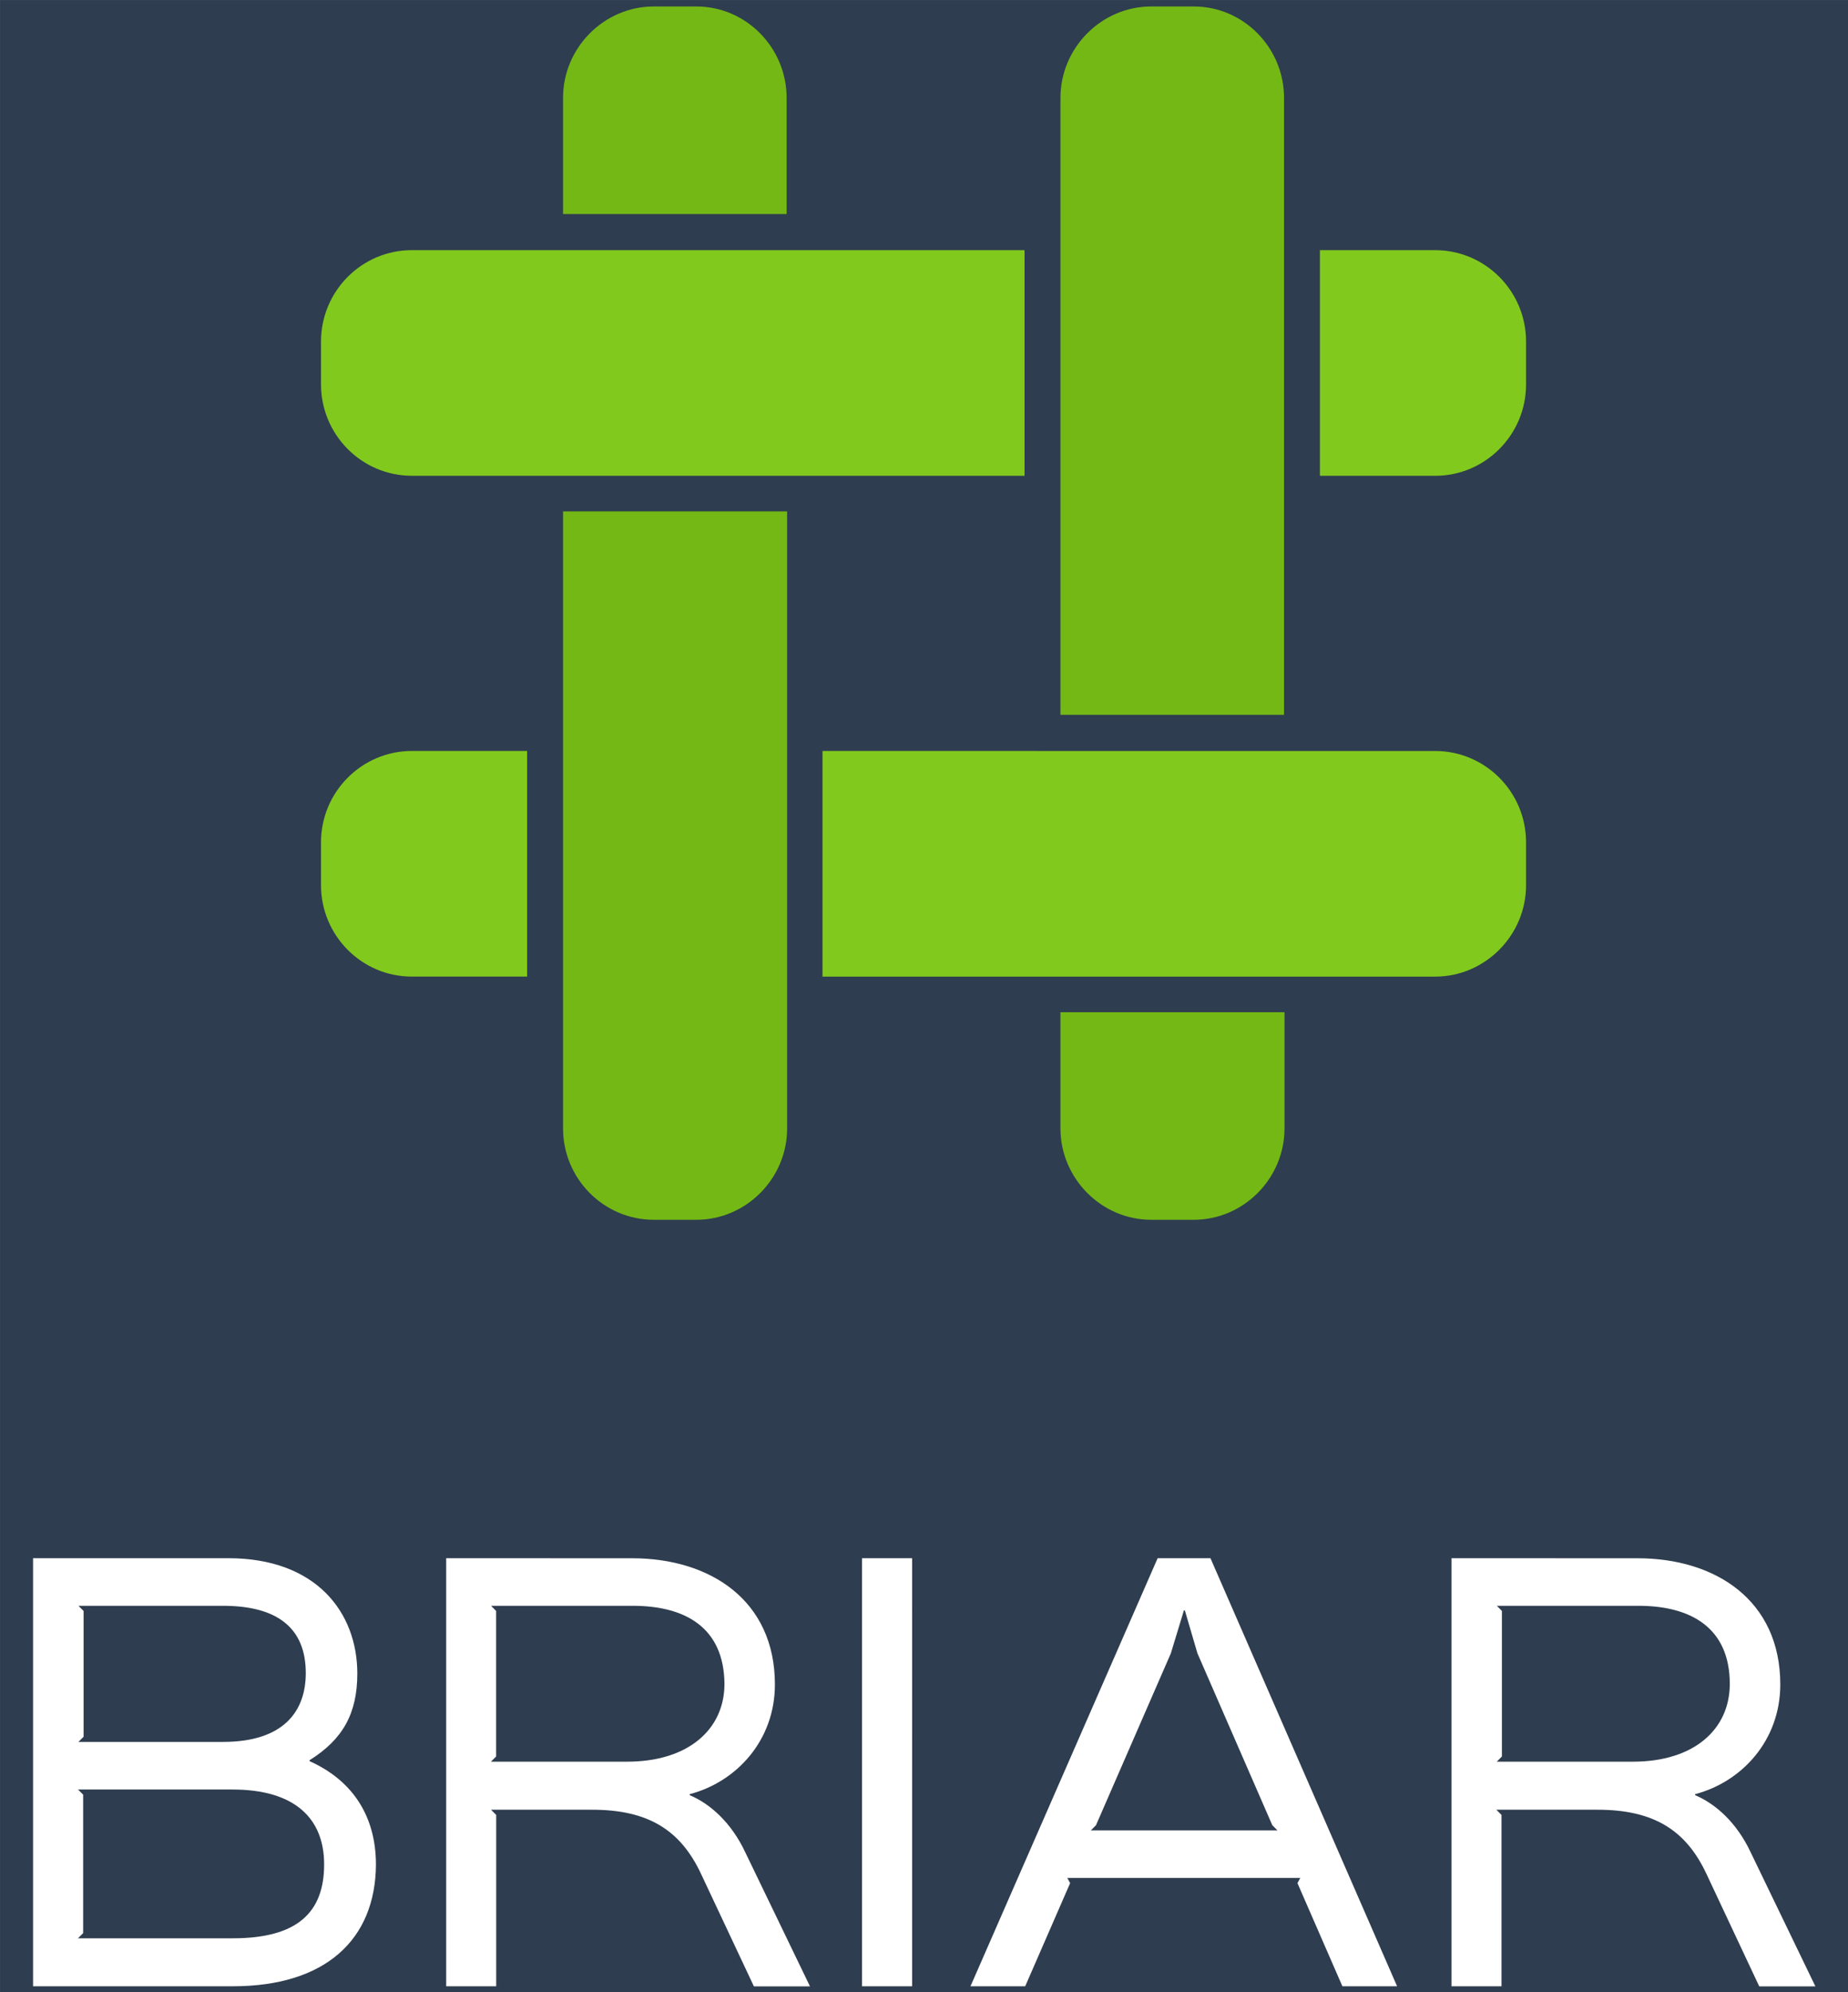
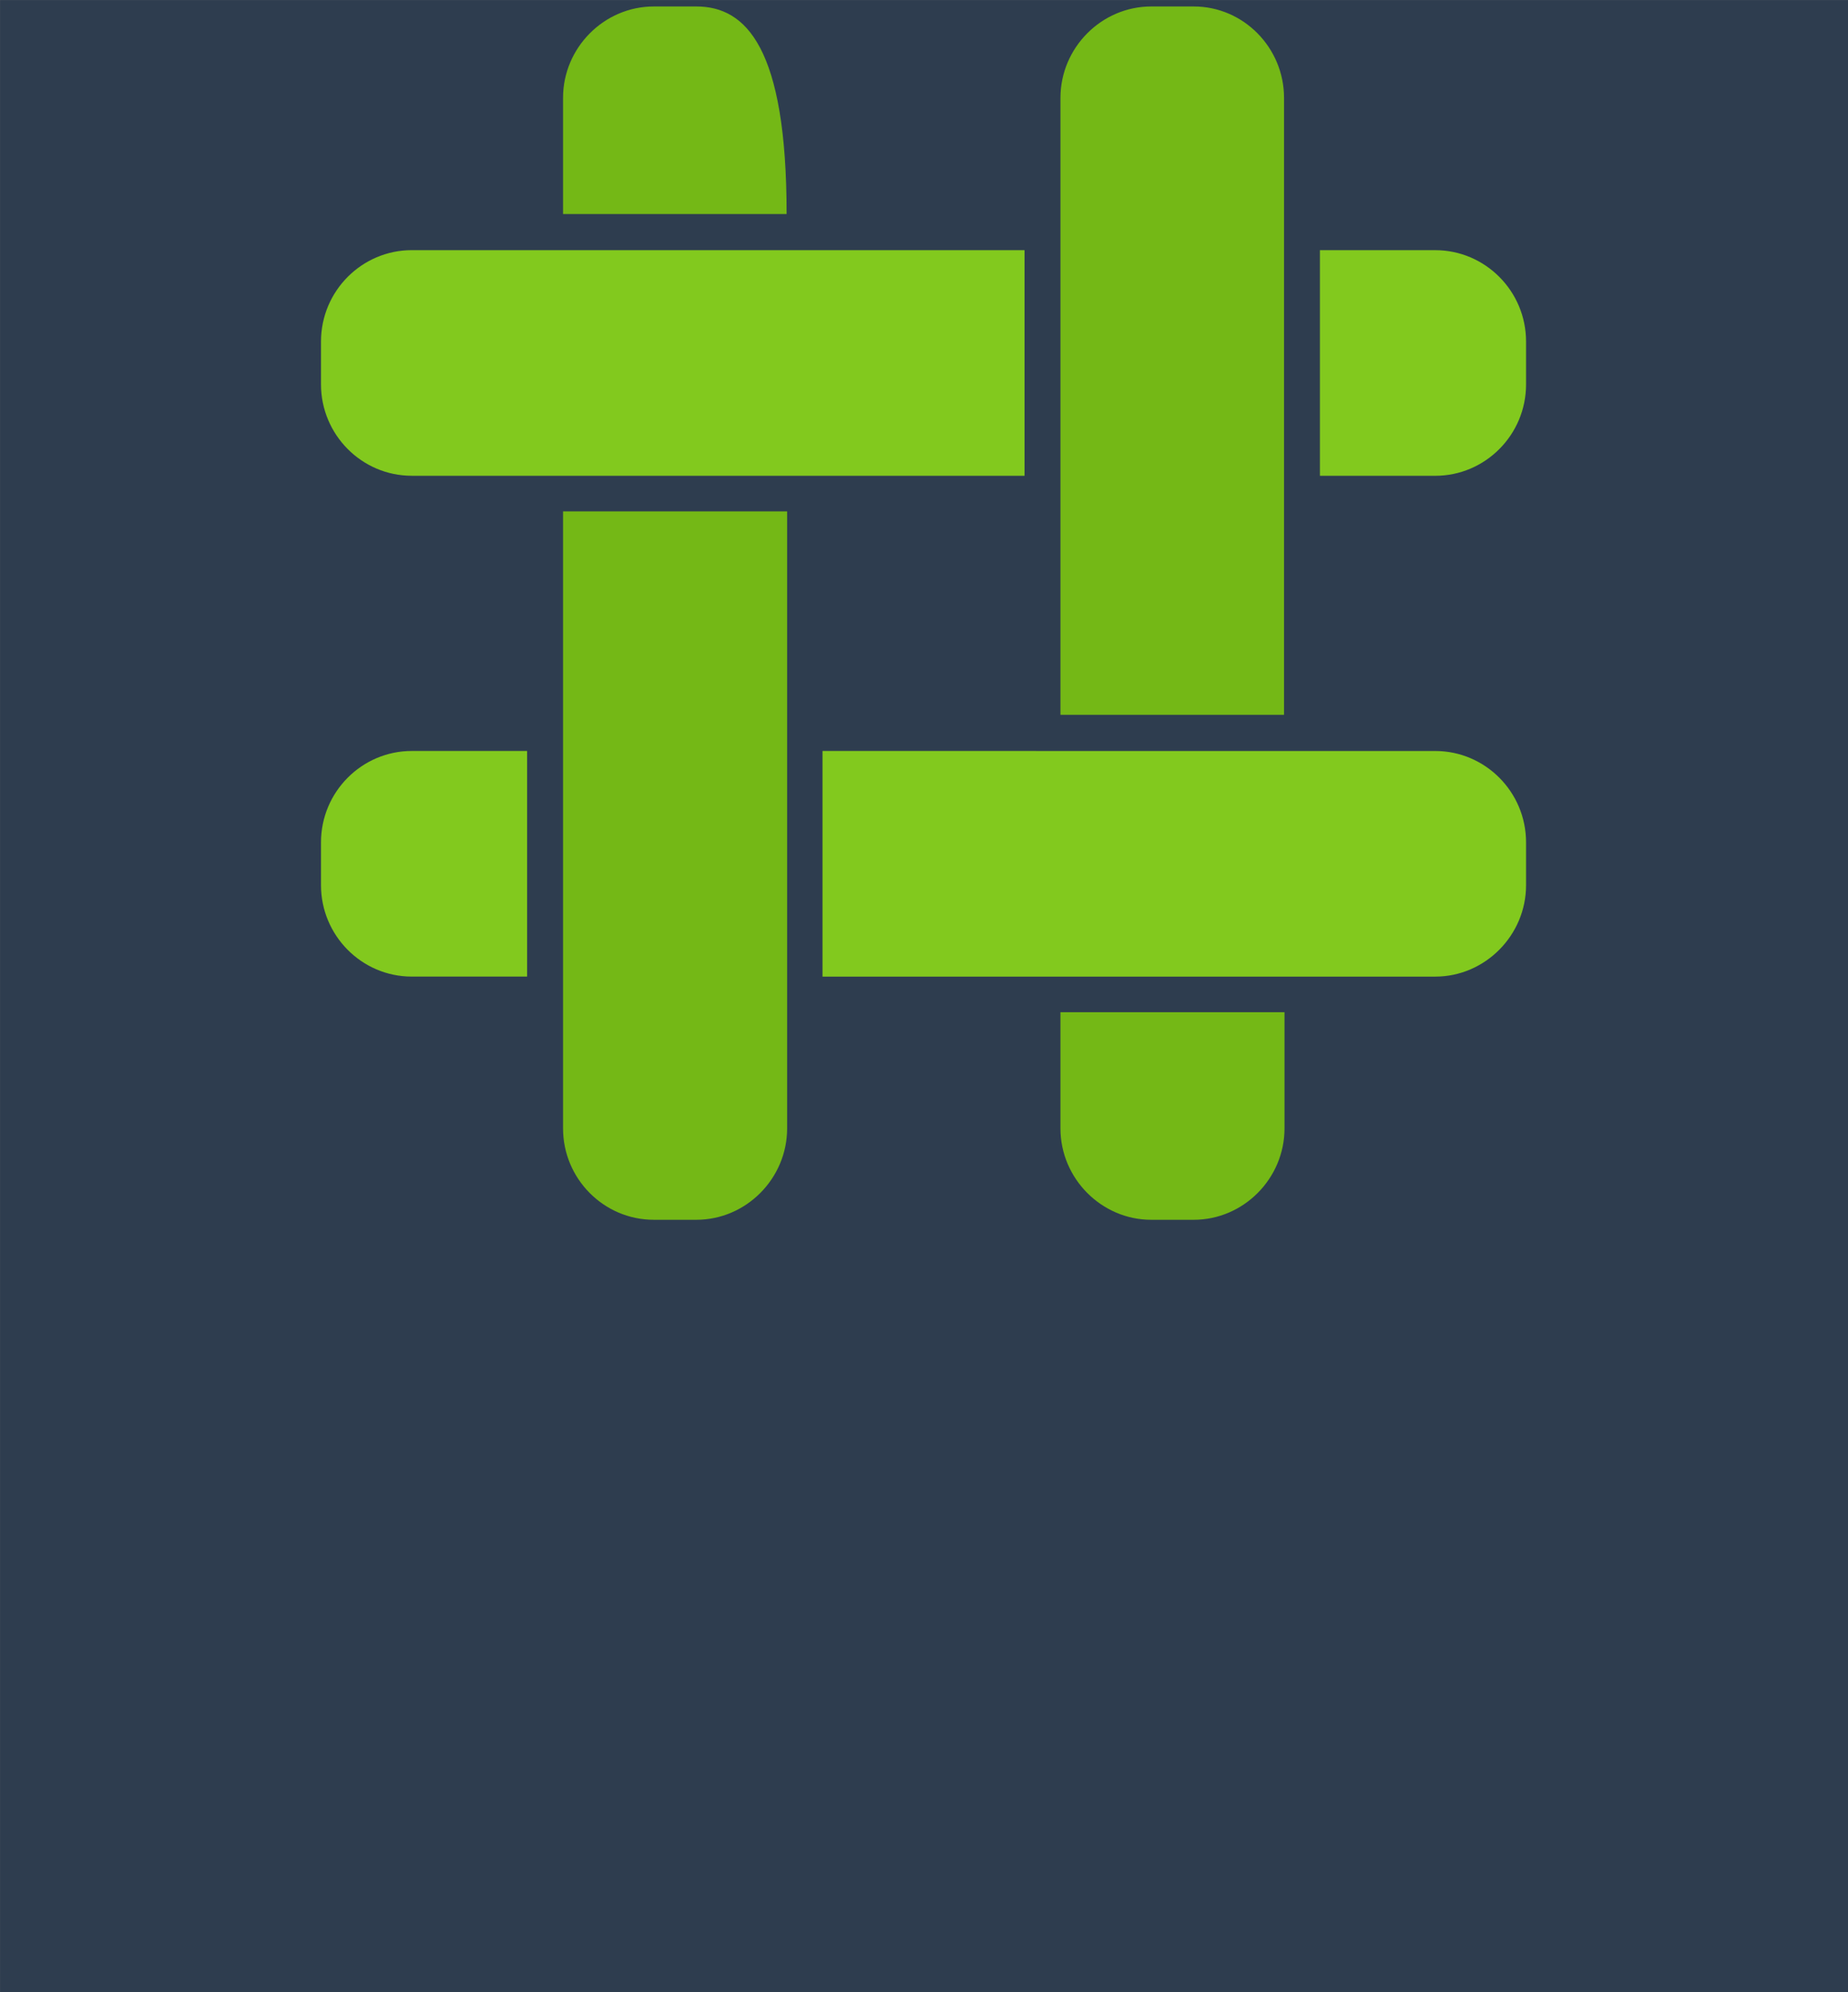
<svg xmlns="http://www.w3.org/2000/svg" xmlns:ns1="http://sodipodi.sourceforge.net/DTD/sodipodi-0.dtd" xmlns:ns2="http://www.inkscape.org/namespaces/inkscape" width="180" height="194" viewBox="0 0 180 194" fill="none" version="1.1" id="svg10" ns1:docname="briar_vertical_color_bg.svg" ns2:export-filename="/home/anxhelo/briar-styleguide/static/images/briar_vertical_color_bg.png" ns2:export-xdpi="247.42268" ns2:export-ydpi="247.42268" ns2:version="0.92.4 (unknown)">
  <rect x="0" y="0" width="180" height="194" fill="#808080" stroke="none" />
  <defs id="defs14" />
  <ns1:namedview pagecolor="#ffffff" bordercolor="#666666" borderopacity="1" objecttolerance="10" gridtolerance="10" guidetolerance="10" ns2:pageopacity="0" ns2:pageshadow="2" ns2:window-width="1366" ns2:window-height="717" id="namedview12" showgrid="false" ns2:snap-page="true" ns2:zoom="0.86019175" ns2:cx="-20.660424" ns2:cy="-4.550951" ns2:window-x="0" ns2:window-y="0" ns2:window-maximized="1" ns2:current-layer="g826" />
  <g id="g826" transform="matrix(1.314,0,0,1.314,-28.316,-32.22)">
    <rect style="opacity:1;fill:#2e3d4f;fill-opacity:1;stroke:none;stroke-width:0.761;stroke-linecap:square;stroke-linejoin:miter;stroke-miterlimit:4;stroke-dasharray:none;stroke-opacity:1;paint-order:markers stroke fill" id="rect884" width="137.012" height="147.668" x="21.553" y="24.525" />
-     <path id="path4" d="m 24,139.99 v 31.723 h 14.806 c 6.903,0 10.571,-3.488 10.611,-9.006 0,-3.528 -1.663,-6.214 -4.92,-7.678 v -0.068 c 2.46,-1.538 3.539,-3.46 3.539,-6.423 0,-4.5 -3.016,-8.548 -9.571,-8.548 z m 30.624,0 v 31.723 h 3.707 v -12.698 l -0.382,-0.385 h 7.487 c 4.162,0 6.555,1.504 8.077,4.75 l 3.921,8.339 h 4.157 l -4.786,-9.911 c -1.039,-2.233 -2.634,-3.63 -4.128,-4.257 v -0.074 c 3.466,-0.91 6.314,-3.98 6.314,-8.13 0,-6.248 -4.819,-9.352 -10.577,-9.352 z m 30.826,0 v 31.723 h 3.713 V 139.99 Z m 21.912,0 -13.874,31.723 h 4.056 l 3.331,-7.644 -0.208,-0.384 h 17.266 l -0.207,0.384 3.331,7.644 h 4.055 L 111.277,139.99 Z m 21.783,0 v 31.723 h 3.707 v -12.698 l -0.382,-0.385 h 7.493 c 4.163,0 6.555,1.504 8.078,4.75 l 3.915,8.339 h 4.162 l -4.786,-9.911 c -1.039,-2.233 -2.634,-3.63 -4.128,-4.257 v -0.074 c 3.465,-0.91 6.313,-3.98 6.313,-8.13 0,-6.248 -4.819,-9.352 -10.577,-9.352 z m -101.78,3.528 h 10.712 c 4.022,0 6.139,1.639 6.139,4.986 0,2.827 -1.635,5.1 -6.139,5.1 H 27.365 l 0.382,-0.384 v -9.318 z m 30.585,0 h 10.504 c 3.881,0 6.763,1.605 6.797,5.789 0,3.353 -2.668,5.762 -7.212,5.762 H 57.944 l 0.382,-0.385 v -10.782 c 0.006,0 -0.376,-0.384 -0.376,-0.384 z m 74.555,0 h 10.504 c 3.847,0 6.763,1.605 6.763,5.789 0,3.353 -2.635,5.762 -7.179,5.762 h -10.094 l 0.382,-0.385 v -10.782 c 0.006,0 -0.376,-0.384 -0.376,-0.384 z m -23.198,0.345 h 0.073 l 0.932,3.177 5.55,12.738 0.382,0.385 h -13.835 l 0.382,-0.385 5.55,-12.738 z m -81.975,13.269 h 11.447 c 4.645,0 6.797,2.16 6.797,5.547 0,3.528 -1.944,5.478 -6.763,5.478 H 27.331 l 0.382,-0.384 v -10.262 z" ns2:connector-curvature="0" style="fill:#ffffff" />
-     <path id="path6" d="m 70.014,25 c -3.688,0 -6.728,3.06 -6.728,6.772 v 8.608 H 79.859 V 31.772 C 79.859,28.06 76.856,25 73.168,25 Z m 36.872,0 c -3.688,0 -6.728,3.06 -6.728,6.772 v 45.722 h 16.573 V 31.772 C 116.731,28.06 113.728,25 110.04,25 Z M 63.286,62.418 V 108.14 c 0,3.712 3.003,6.772 6.728,6.772 h 3.155 c 3.688,0 6.728,-3.06 6.728,-6.772 V 62.418 Z m 36.871,37.114 v 8.608 c 0,3.712 3.041,6.772 6.727,6.772 h 3.155 c 3.687,0 6.727,-3.06 6.727,-6.772 v -8.608 c 0.002,0 -16.609,0 -16.609,0 z" ns2:connector-curvature="0" style="fill:#74b816" />
+     <path id="path6" d="m 70.014,25 c -3.688,0 -6.728,3.06 -6.728,6.772 v 8.608 H 79.859 C 79.859,28.06 76.856,25 73.168,25 Z m 36.872,0 c -3.688,0 -6.728,3.06 -6.728,6.772 v 45.722 h 16.573 V 31.772 C 116.731,28.06 113.728,25 110.04,25 Z M 63.286,62.418 V 108.14 c 0,3.712 3.003,6.772 6.728,6.772 h 3.155 c 3.688,0 6.728,-3.06 6.728,-6.772 V 62.418 Z m 36.871,37.114 v 8.608 c 0,3.712 3.041,6.772 6.727,6.772 h 3.155 c 3.687,0 6.727,-3.06 6.727,-6.772 v -8.608 c 0.002,0 -16.609,0 -16.609,0 z" ns2:connector-curvature="0" style="fill:#74b816" />
    <path id="path8" d="m 52.072,43.058 c -3.688,0 -6.728,3.023 -6.728,6.772 v 3.175 c 0,3.712 3.003,6.772 6.728,6.772 h 45.424 V 43.058 Z m 67.319,0 v 16.721 h 8.552 c 3.688,0 6.728,-3.023 6.728,-6.772 v -3.175 c 0,-3.749 -3.04,-6.772 -6.728,-6.772 h -8.552 z M 52.072,80.171 c -3.688,0 -6.728,3.023 -6.728,6.772 v 3.175 c 0,3.712 3.003,6.772 6.728,6.772 h 8.552 V 80.171 Z m 30.447,0 v 16.721 h 45.424 c 3.688,0 6.728,-3.062 6.728,-6.772 v -3.175 c 0,-3.749 -3.04,-6.772 -6.728,-6.772 z" ns2:connector-curvature="0" style="fill:#82c91e" />
  </g>
</svg>